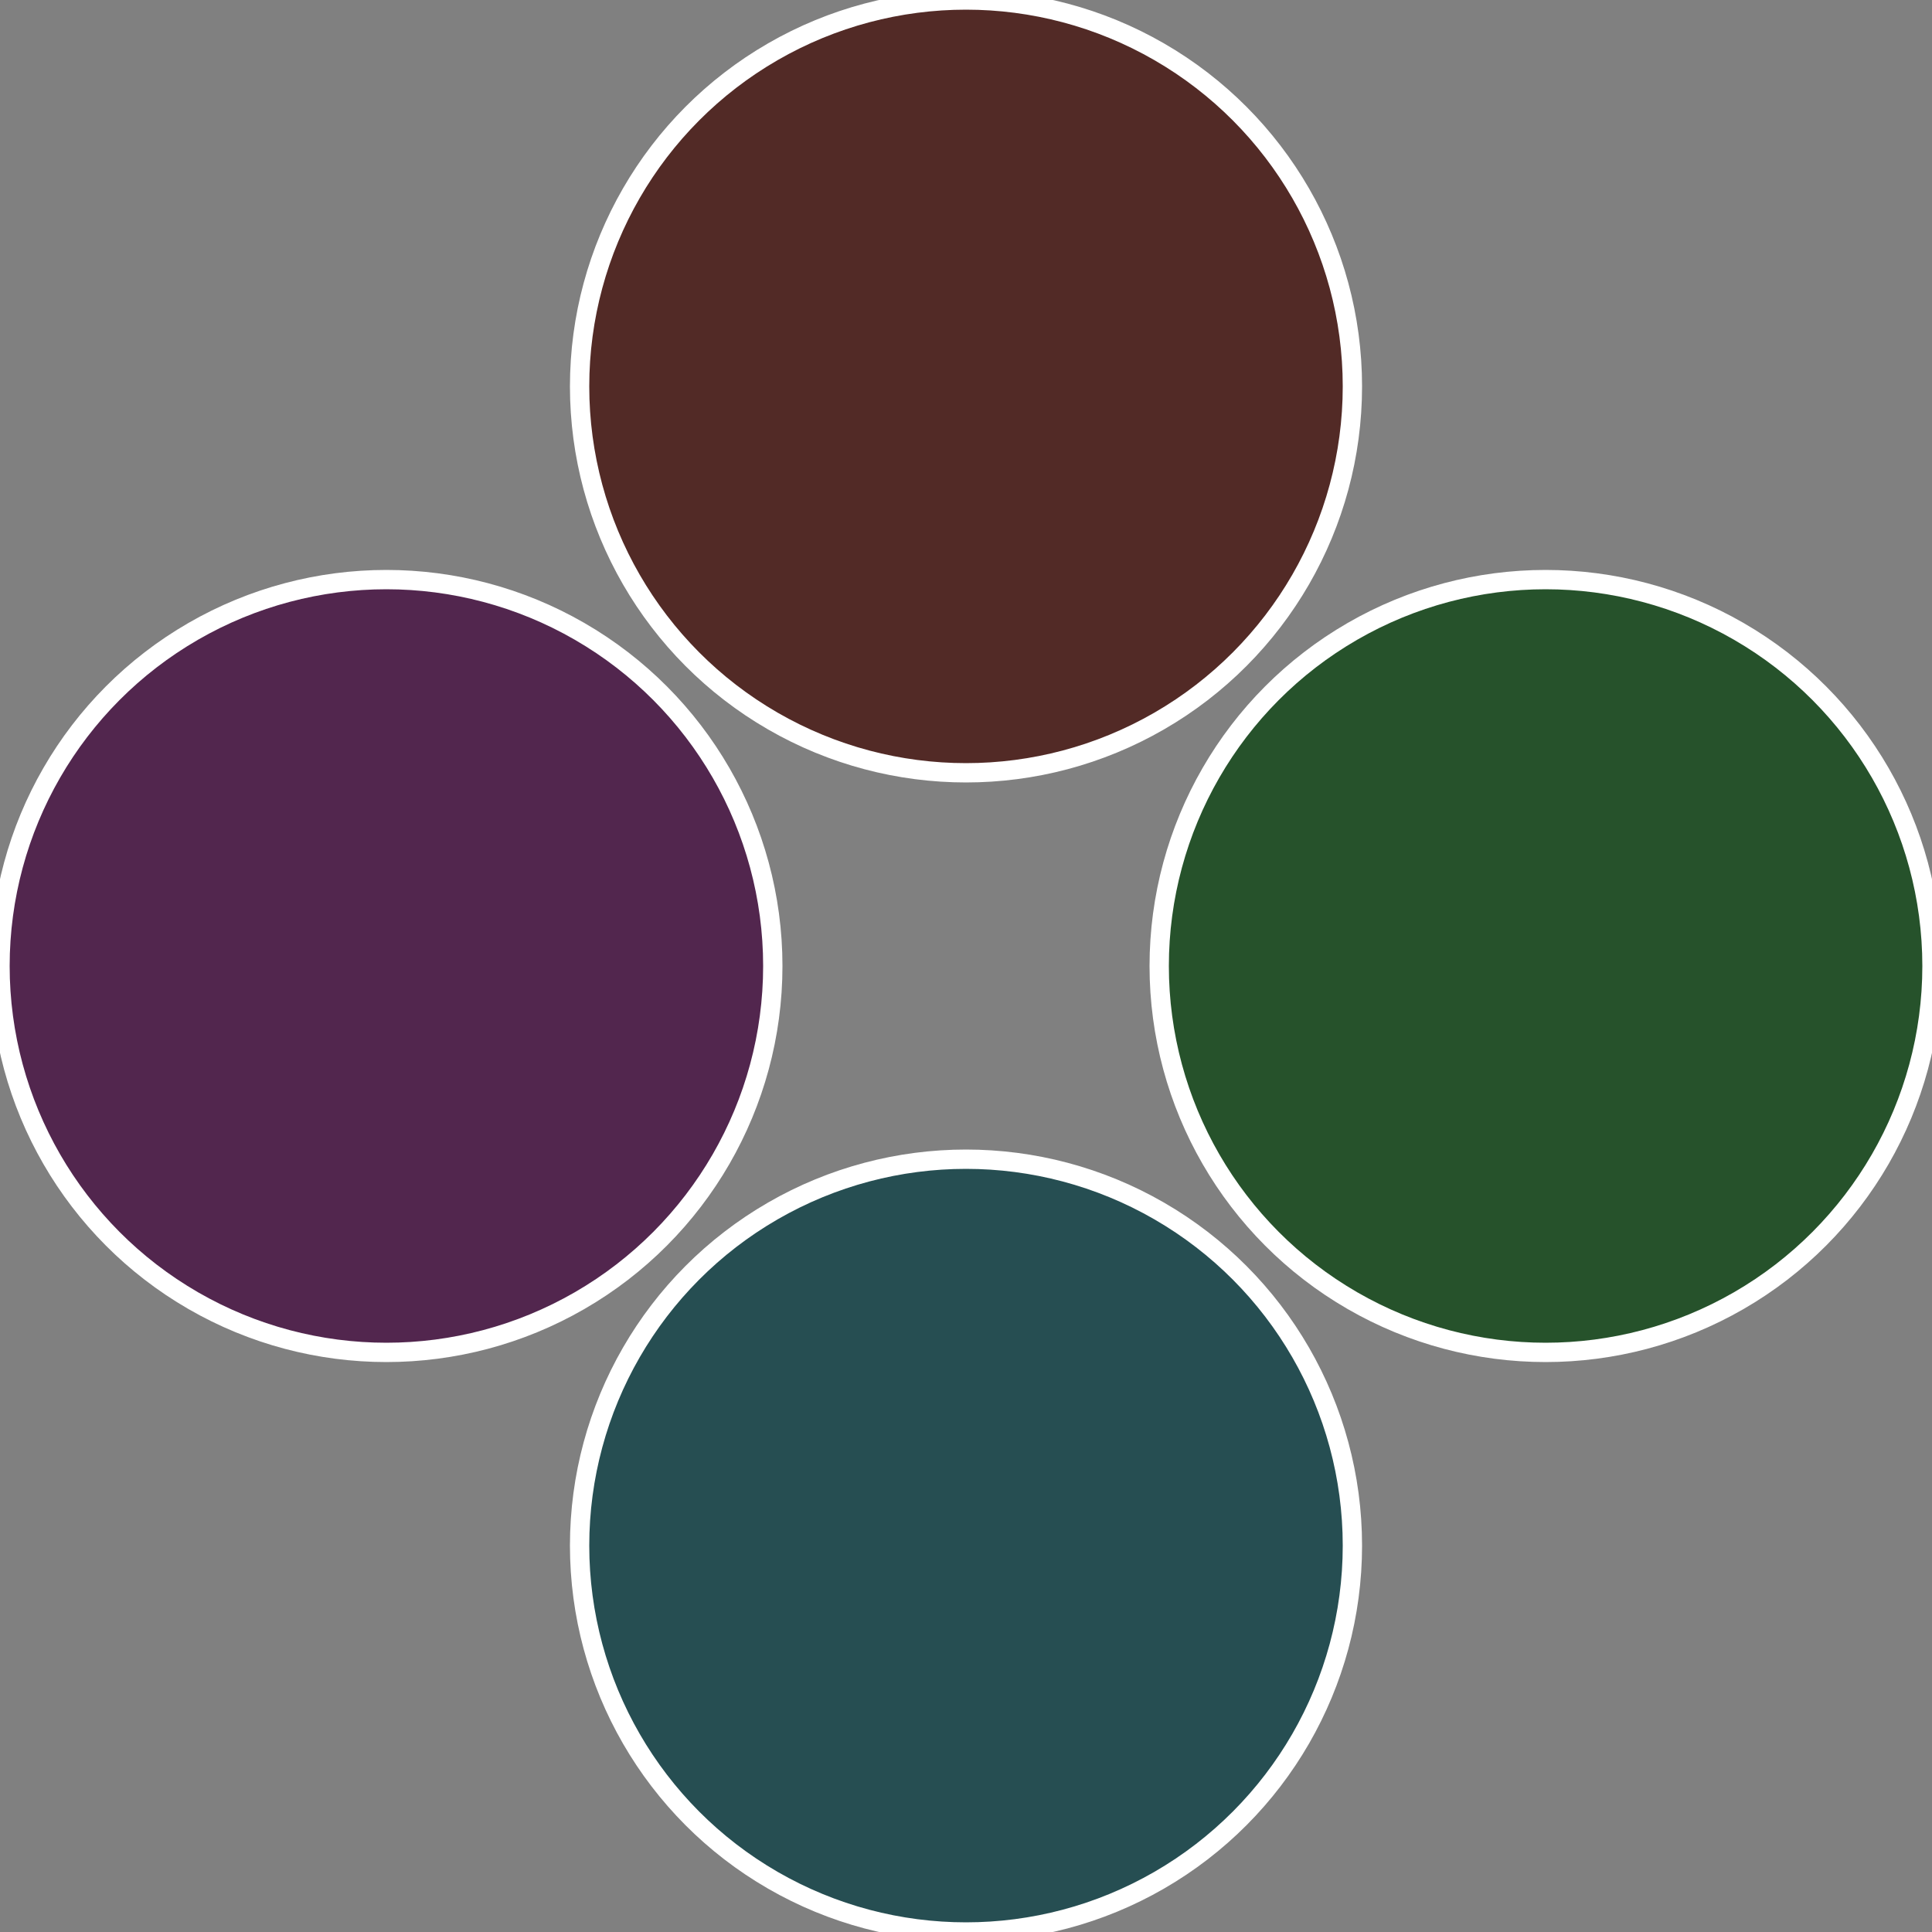
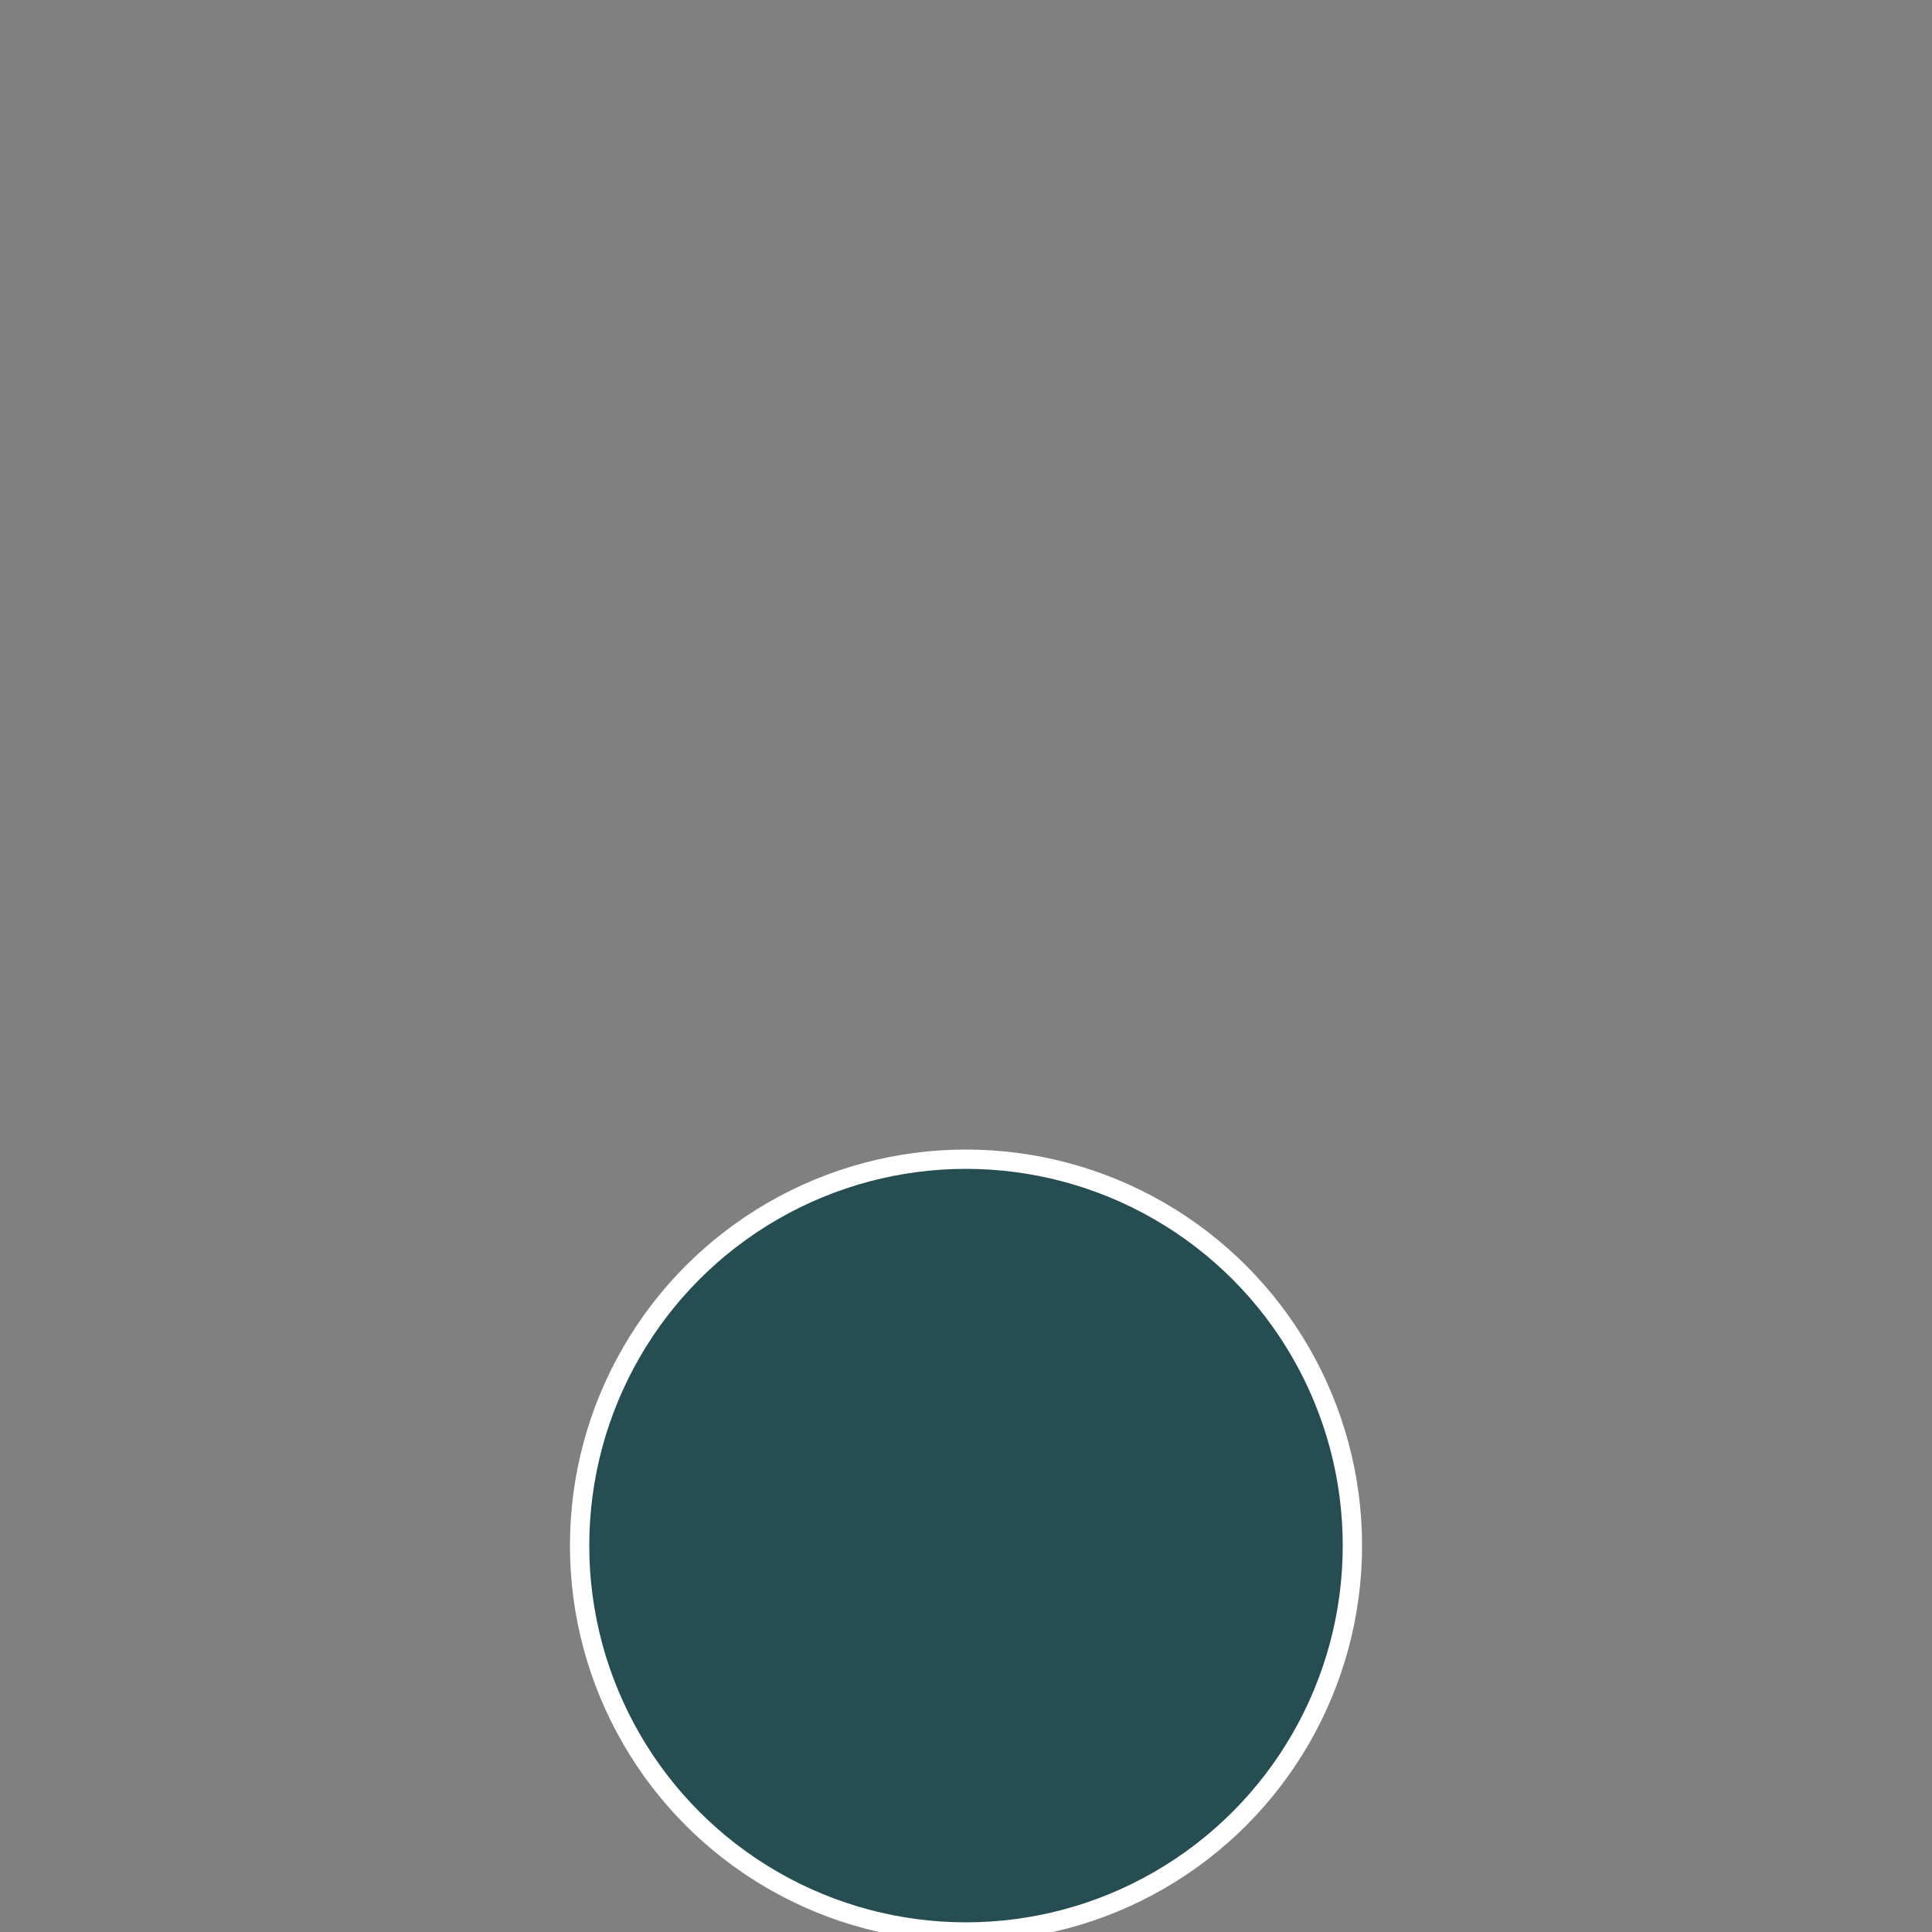
<svg xmlns="http://www.w3.org/2000/svg" width="500" height="500" viewBox="-1 -1 2 2">
  <rect x="-1" y="-1" width="2" height="2" fill="#808080" stroke="none" />
-   <circle cx="0.6" cy="0" r="0.4" fill="#26522b" stroke="#fff" stroke-width="1%" />
  <circle cx="3.6739403974421E-17" cy="0.6" r="0.4" fill="#264e52" stroke="#fff" stroke-width="1%" />
-   <circle cx="-0.6" cy="7.3478807948841E-17" r="0.4" fill="#52264e" stroke="#fff" stroke-width="1%" />
-   <circle cx="-1.1021821192326E-16" cy="-0.6" r="0.4" fill="#522a26" stroke="#fff" stroke-width="1%" />
</svg>